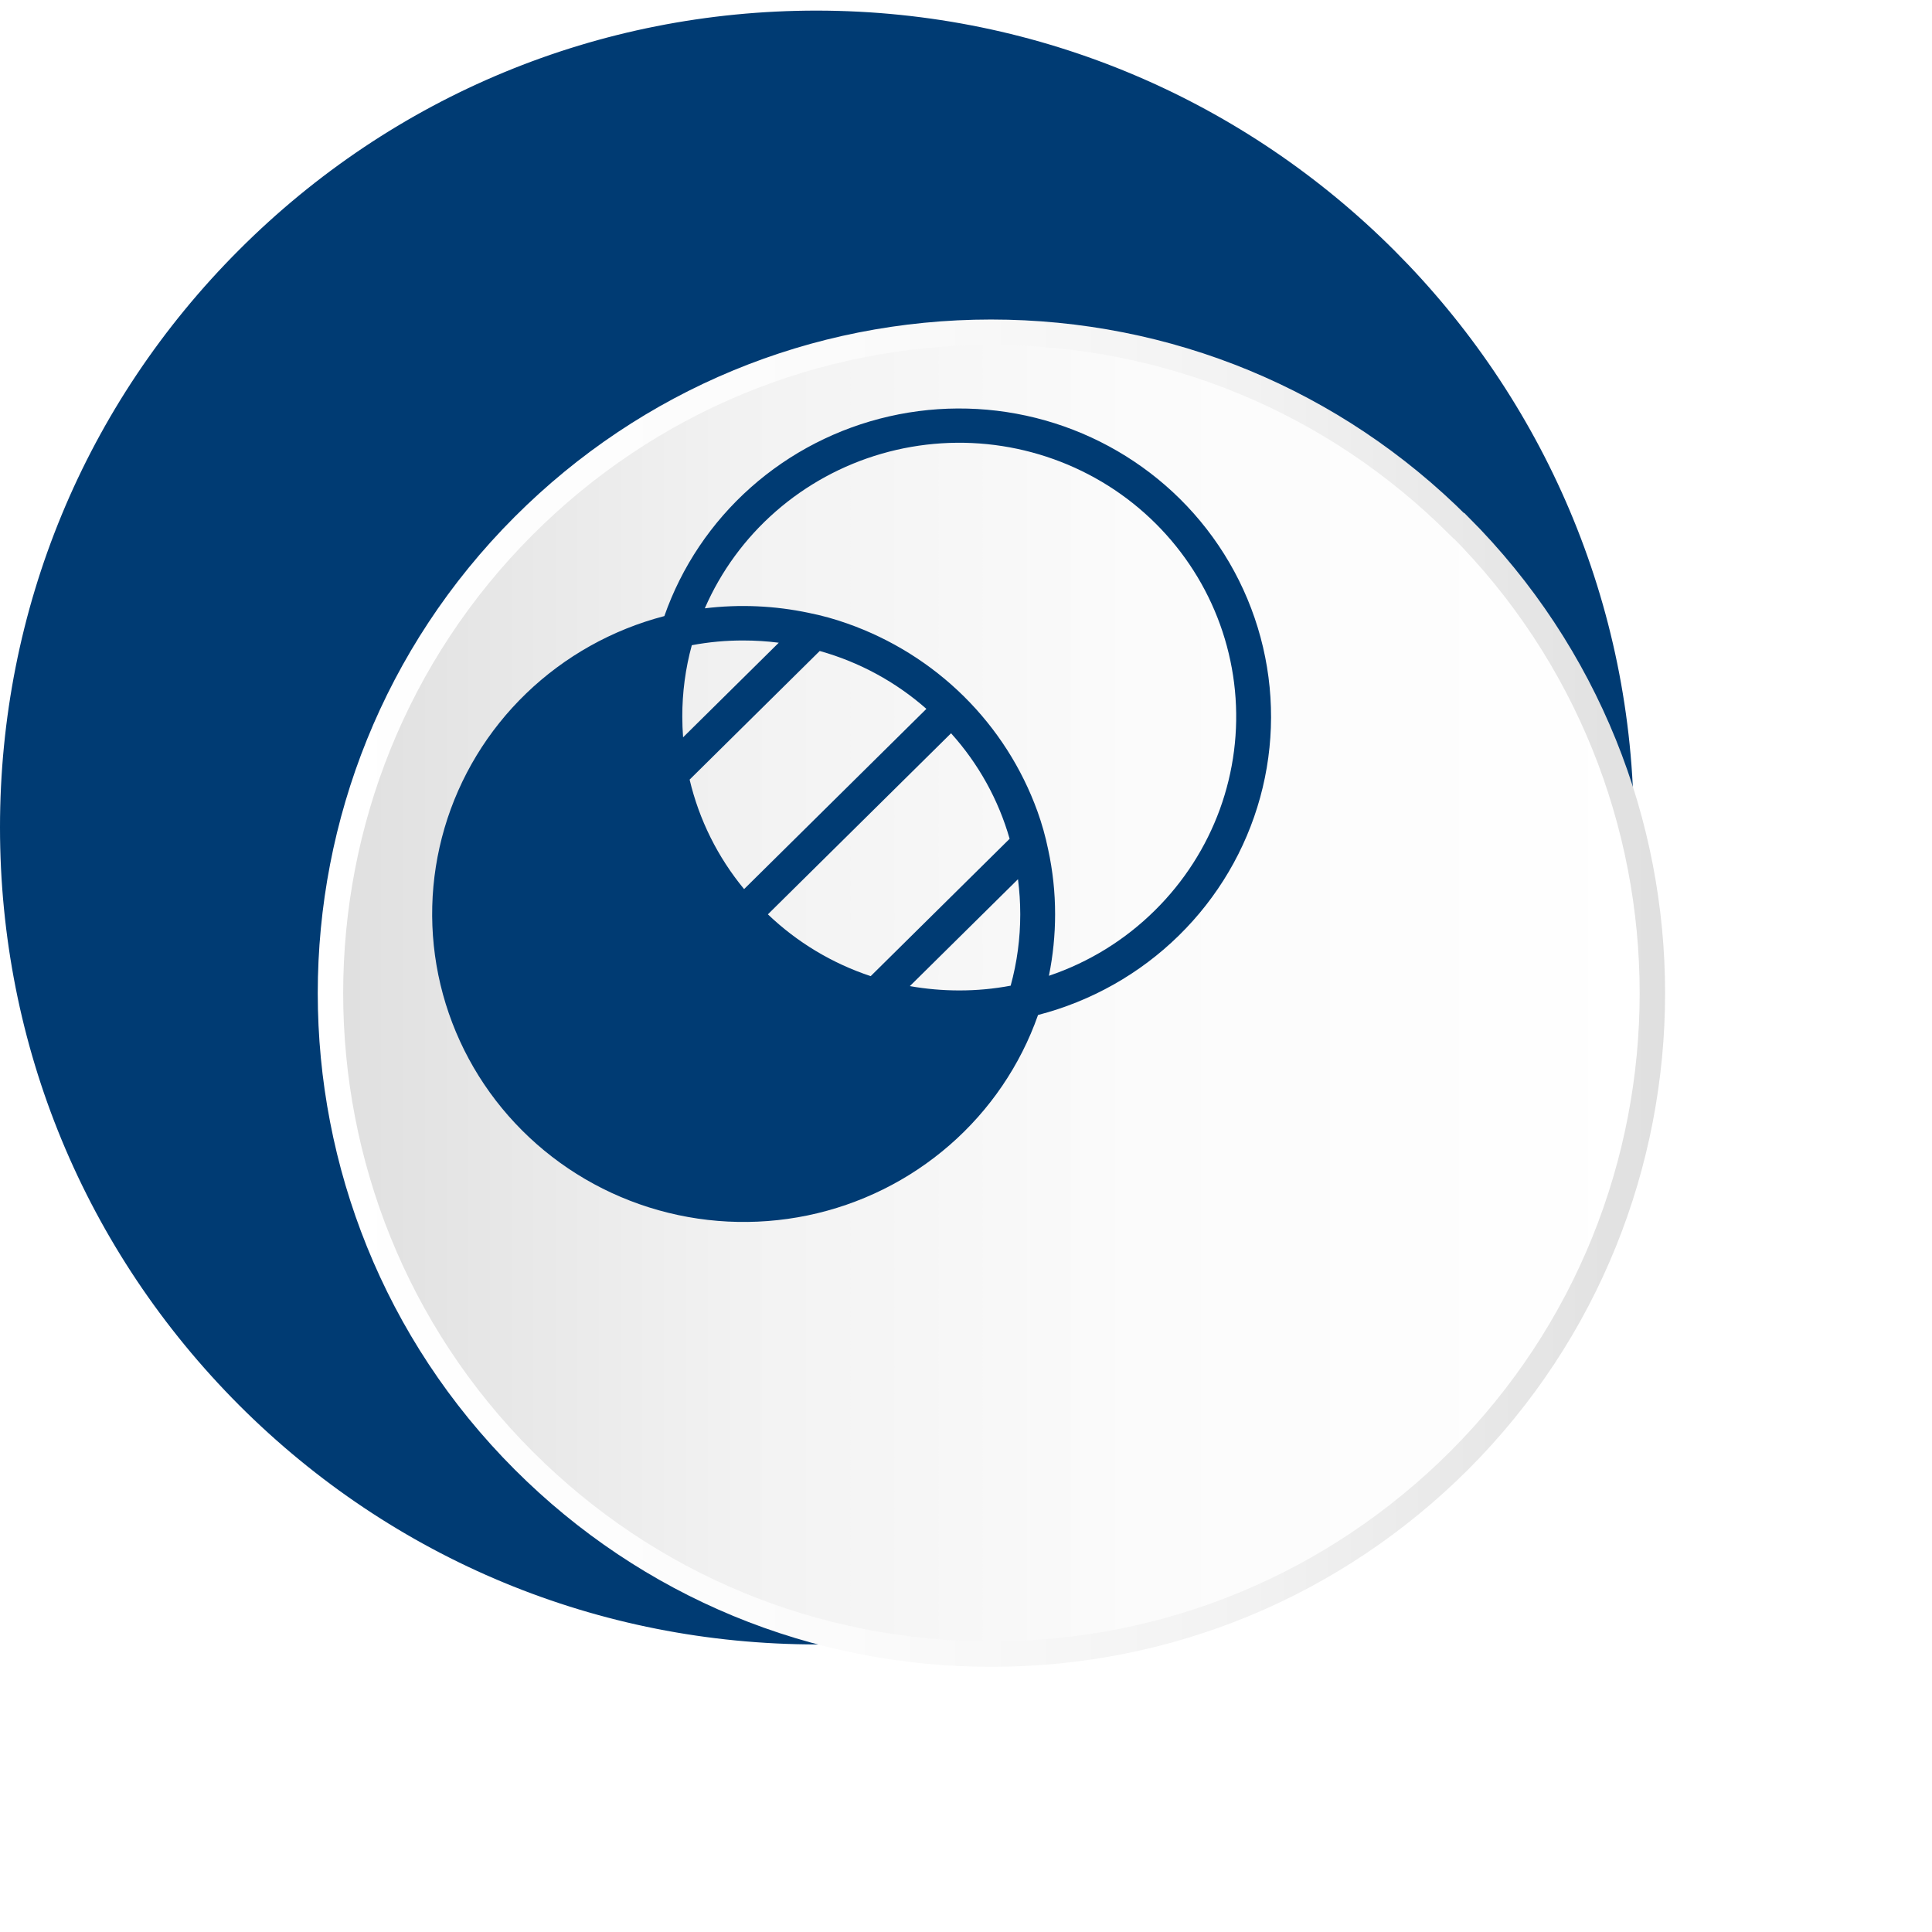
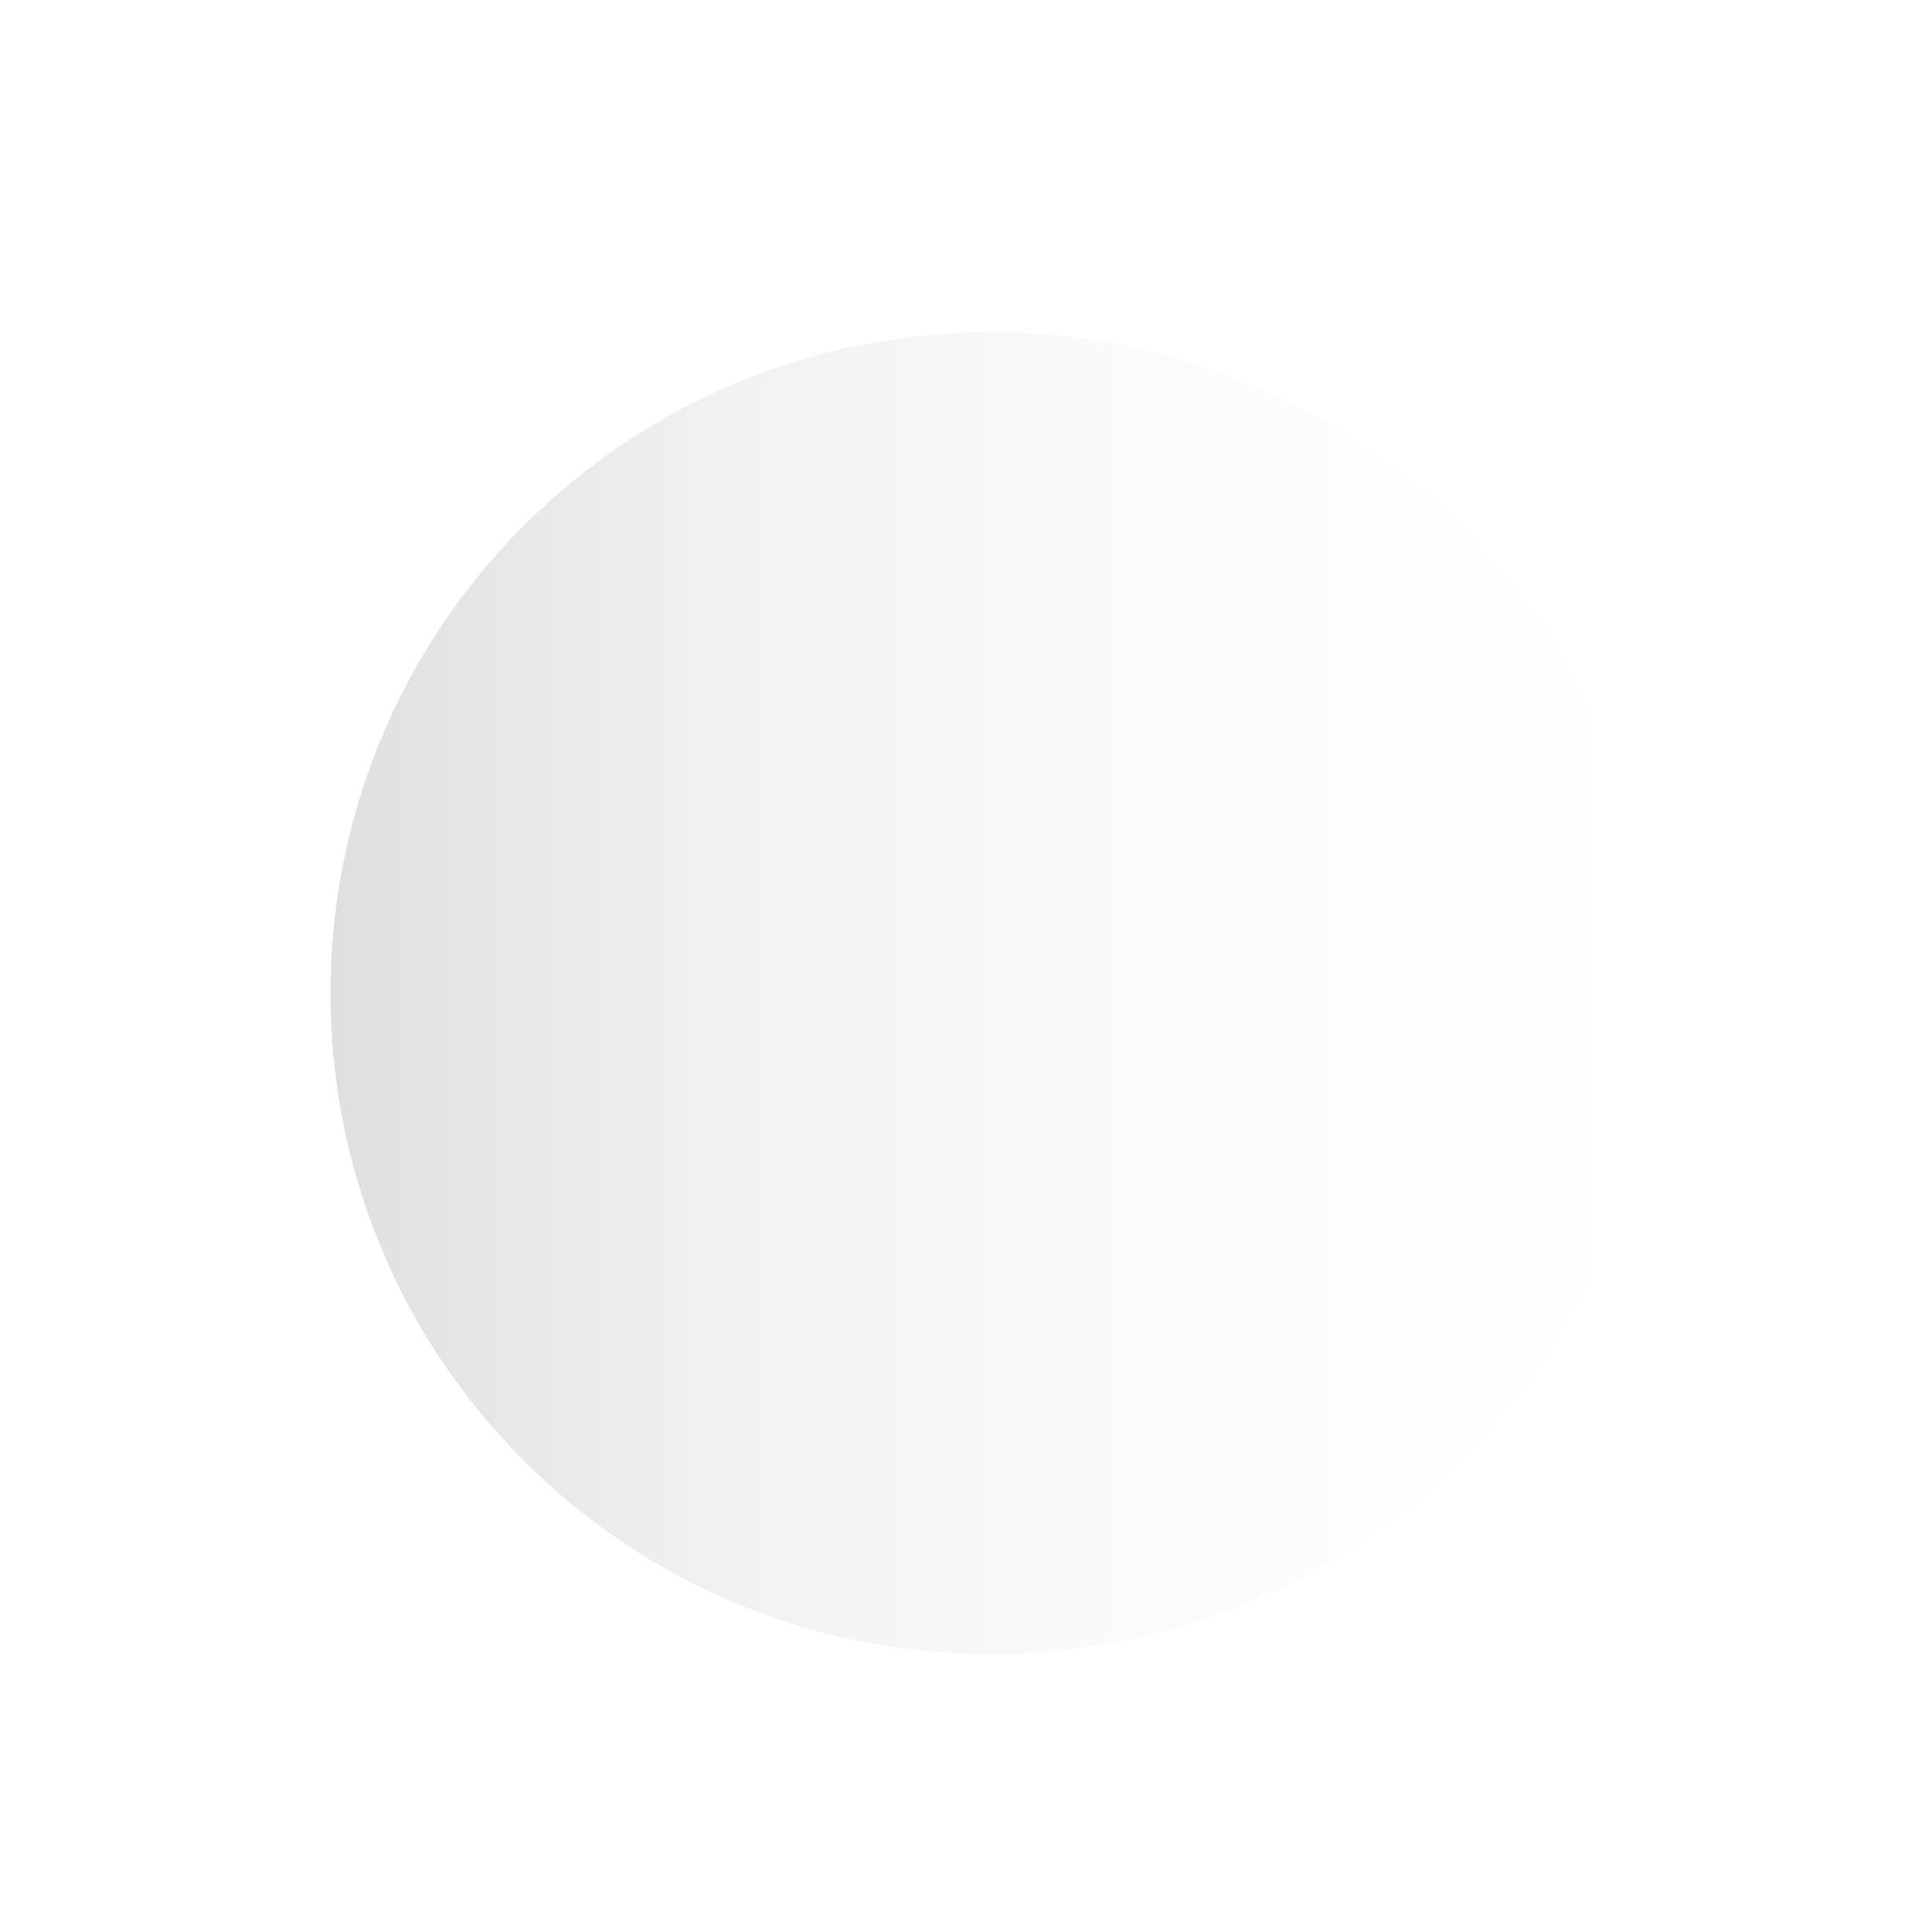
<svg xmlns="http://www.w3.org/2000/svg" width="76" height="76" viewBox="0 0 76 76" fill="none">
-   <path d="M32.128 0.417C23.544 0.417 15.477 3.758 9.409 9.826C3.341 15.894 0 23.975 0 32.545C0 41.13 3.341 49.197 9.409 55.279C15.477 61.346 23.544 64.688 32.142 64.688C49.856 64.688 64.271 50.273 64.271 32.559C64.271 14.845 49.856 0.431 32.128 0.417Z" fill="#003B73" />
  <g filter="url(#filter0_d_3025_5787)">
    <path d="M50.381 13.68C45.466 8.765 38.933 6.069 31.985 6.069C25.036 6.069 18.503 8.781 13.604 13.68C3.465 23.818 3.465 40.319 13.604 50.458C18.518 55.373 25.051 58.069 32 58.069C38.949 58.069 45.481 55.357 50.396 50.458C60.535 40.319 60.535 23.818 50.396 13.68H50.381Z" fill="url(#paint0_linear_3025_5787)" />
-     <path d="M50.381 13.68C45.466 8.765 38.933 6.069 31.985 6.069C25.036 6.069 18.503 8.781 13.604 13.68C3.465 23.818 3.465 40.319 13.604 50.458C18.518 55.373 25.051 58.069 32 58.069C38.949 58.069 45.481 55.357 50.396 50.458C60.535 40.319 60.535 23.818 50.396 13.68H50.381Z" stroke="url(#paint1_linear_3025_5787)" stroke-miterlimit="10" />
  </g>
-   <path d="M46.407 19.616C44.936 18.164 43.115 17.105 41.115 16.538C39.116 15.972 37.004 15.917 34.978 16.379C32.951 16.841 31.077 17.804 29.53 19.178C27.983 20.552 26.814 22.293 26.134 24.235C24.088 24.768 22.216 25.816 20.701 27.276C19.186 28.736 18.079 30.559 17.488 32.568C16.897 34.577 16.842 36.702 17.328 38.738C17.815 40.774 18.826 42.651 20.264 44.185C21.702 45.72 23.517 46.861 25.533 47.496C27.549 48.132 29.697 48.24 31.768 47.812C33.839 47.383 35.762 46.431 37.351 45.049C38.94 43.668 40.139 41.903 40.834 39.927C42.923 39.387 44.832 38.311 46.366 36.808C47.901 35.305 49.006 33.429 49.572 31.368C50.138 29.307 50.143 27.135 49.587 25.072C49.031 23.008 47.935 21.126 46.407 19.616ZM40.134 35.965C40.135 36.914 40.008 37.859 39.757 38.774C39.09 38.9 38.413 38.962 37.735 38.961C37.083 38.961 36.433 38.904 35.791 38.791L40.045 34.586C40.104 35.043 40.134 35.504 40.134 35.965ZM34.252 38.398H34.248C32.735 37.896 31.354 37.066 30.207 35.968L37.412 28.845C38.488 30.038 39.276 31.458 39.716 32.996L34.252 38.398ZM29.271 34.975C28.234 33.72 27.501 32.246 27.128 30.668L32.246 25.608C33.801 26.043 35.236 26.822 36.442 27.885L29.271 34.975ZM26.871 29.004C26.851 28.736 26.84 28.465 26.84 28.19C26.838 27.242 26.963 26.297 27.214 25.381C27.882 25.255 28.56 25.193 29.24 25.195C29.707 25.195 30.173 25.224 30.635 25.283L26.871 29.004ZM45.437 35.806C44.265 36.971 42.836 37.854 41.262 38.385C41.423 37.588 41.505 36.777 41.505 35.965C41.506 35.107 41.414 34.252 41.231 33.413C41.127 32.904 40.986 32.404 40.81 31.915C40.195 30.214 39.206 28.668 37.914 27.391C36.621 26.114 35.058 25.137 33.337 24.53C32.843 24.354 32.336 24.213 31.821 24.11C30.476 23.825 29.091 23.764 27.725 23.93C28.359 22.473 29.311 21.172 30.513 20.121C31.715 19.07 33.137 18.294 34.678 17.849C36.218 17.404 37.839 17.301 39.424 17.547C41.01 17.794 42.52 18.383 43.849 19.273C45.177 20.164 46.289 21.333 47.107 22.698C47.925 24.063 48.428 25.59 48.58 27.17C48.732 28.749 48.529 30.342 47.986 31.835C47.442 33.328 46.572 34.684 45.437 35.806Z" fill="#003B73" />
  <defs>
    <filter id="filter0_d_3025_5787" x="2.5" y="2.569" width="73" height="73" filterUnits="userSpaceOnUse" color-interpolation-filters="sRGB">
      <feFlood flood-opacity="0" result="BackgroundImageFix" />
      <feColorMatrix in="SourceAlpha" type="matrix" values="0 0 0 0 0 0 0 0 0 0 0 0 0 0 0 0 0 0 127 0" result="hardAlpha" />
      <feOffset dx="7" dy="7" />
      <feGaussianBlur stdDeviation="5" />
      <feColorMatrix type="matrix" values="0 0 0 0 0.757 0 0 0 0 0.757 0 0 0 0 0.757 0 0 0 0.5 0" />
      <feBlend mode="normal" in2="BackgroundImageFix" result="effect1_dropShadow_3025_5787" />
      <feBlend mode="normal" in="SourceGraphic" in2="effect1_dropShadow_3025_5787" result="shape" />
    </filter>
    <linearGradient id="paint0_linear_3025_5787" x1="6.008" y1="32.061" x2="57.992" y2="32.061" gradientUnits="userSpaceOnUse">
      <stop stop-color="#DFDFDF" />
      <stop offset="0.03" stop-color="#E1E1E1" />
      <stop offset="0.31" stop-color="#F2F2F2" />
      <stop offset="0.61" stop-color="#FBFBFB" />
      <stop offset="1" stop-color="white" />
    </linearGradient>
    <linearGradient id="paint1_linear_3025_5787" x1="5.237" y1="32.061" x2="58.763" y2="32.061" gradientUnits="userSpaceOnUse">
      <stop stop-color="white" />
      <stop offset="0.39" stop-color="#FBFBFB" />
      <stop offset="0.69" stop-color="#F2F2F2" />
      <stop offset="0.97" stop-color="#E1E1E1" />
      <stop offset="1" stop-color="#DFDFDF" />
    </linearGradient>
  </defs>
</svg>